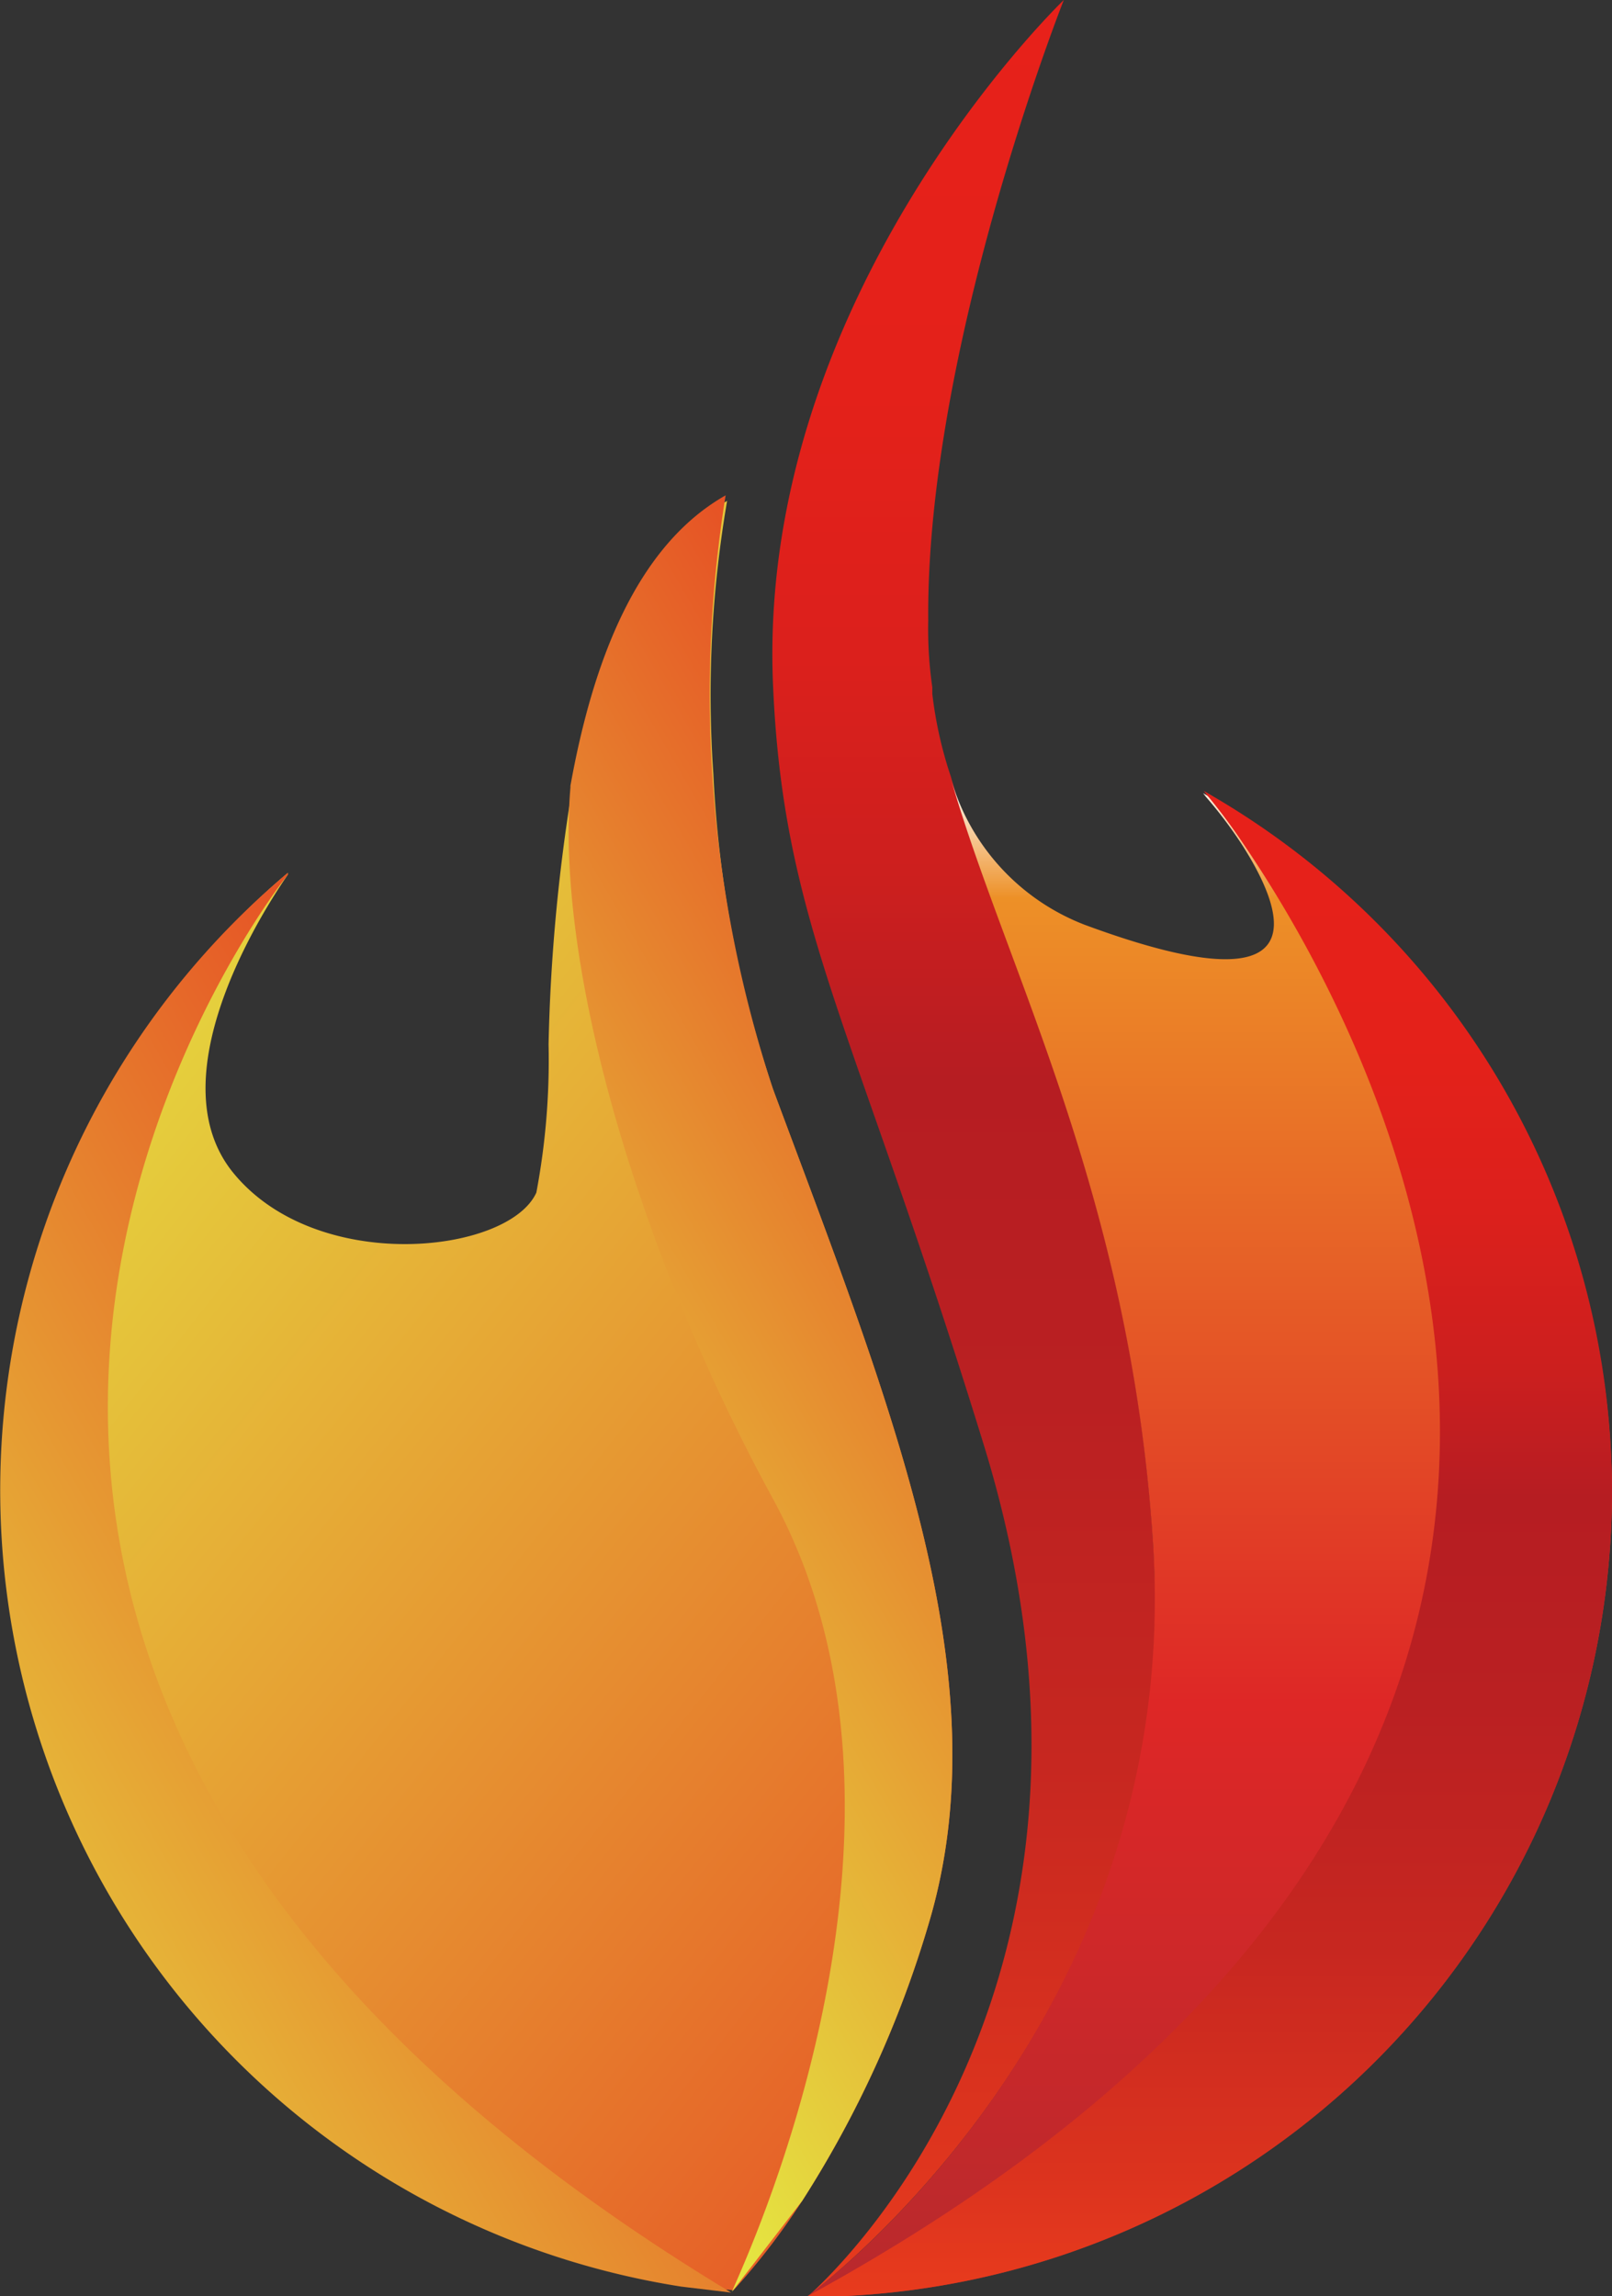
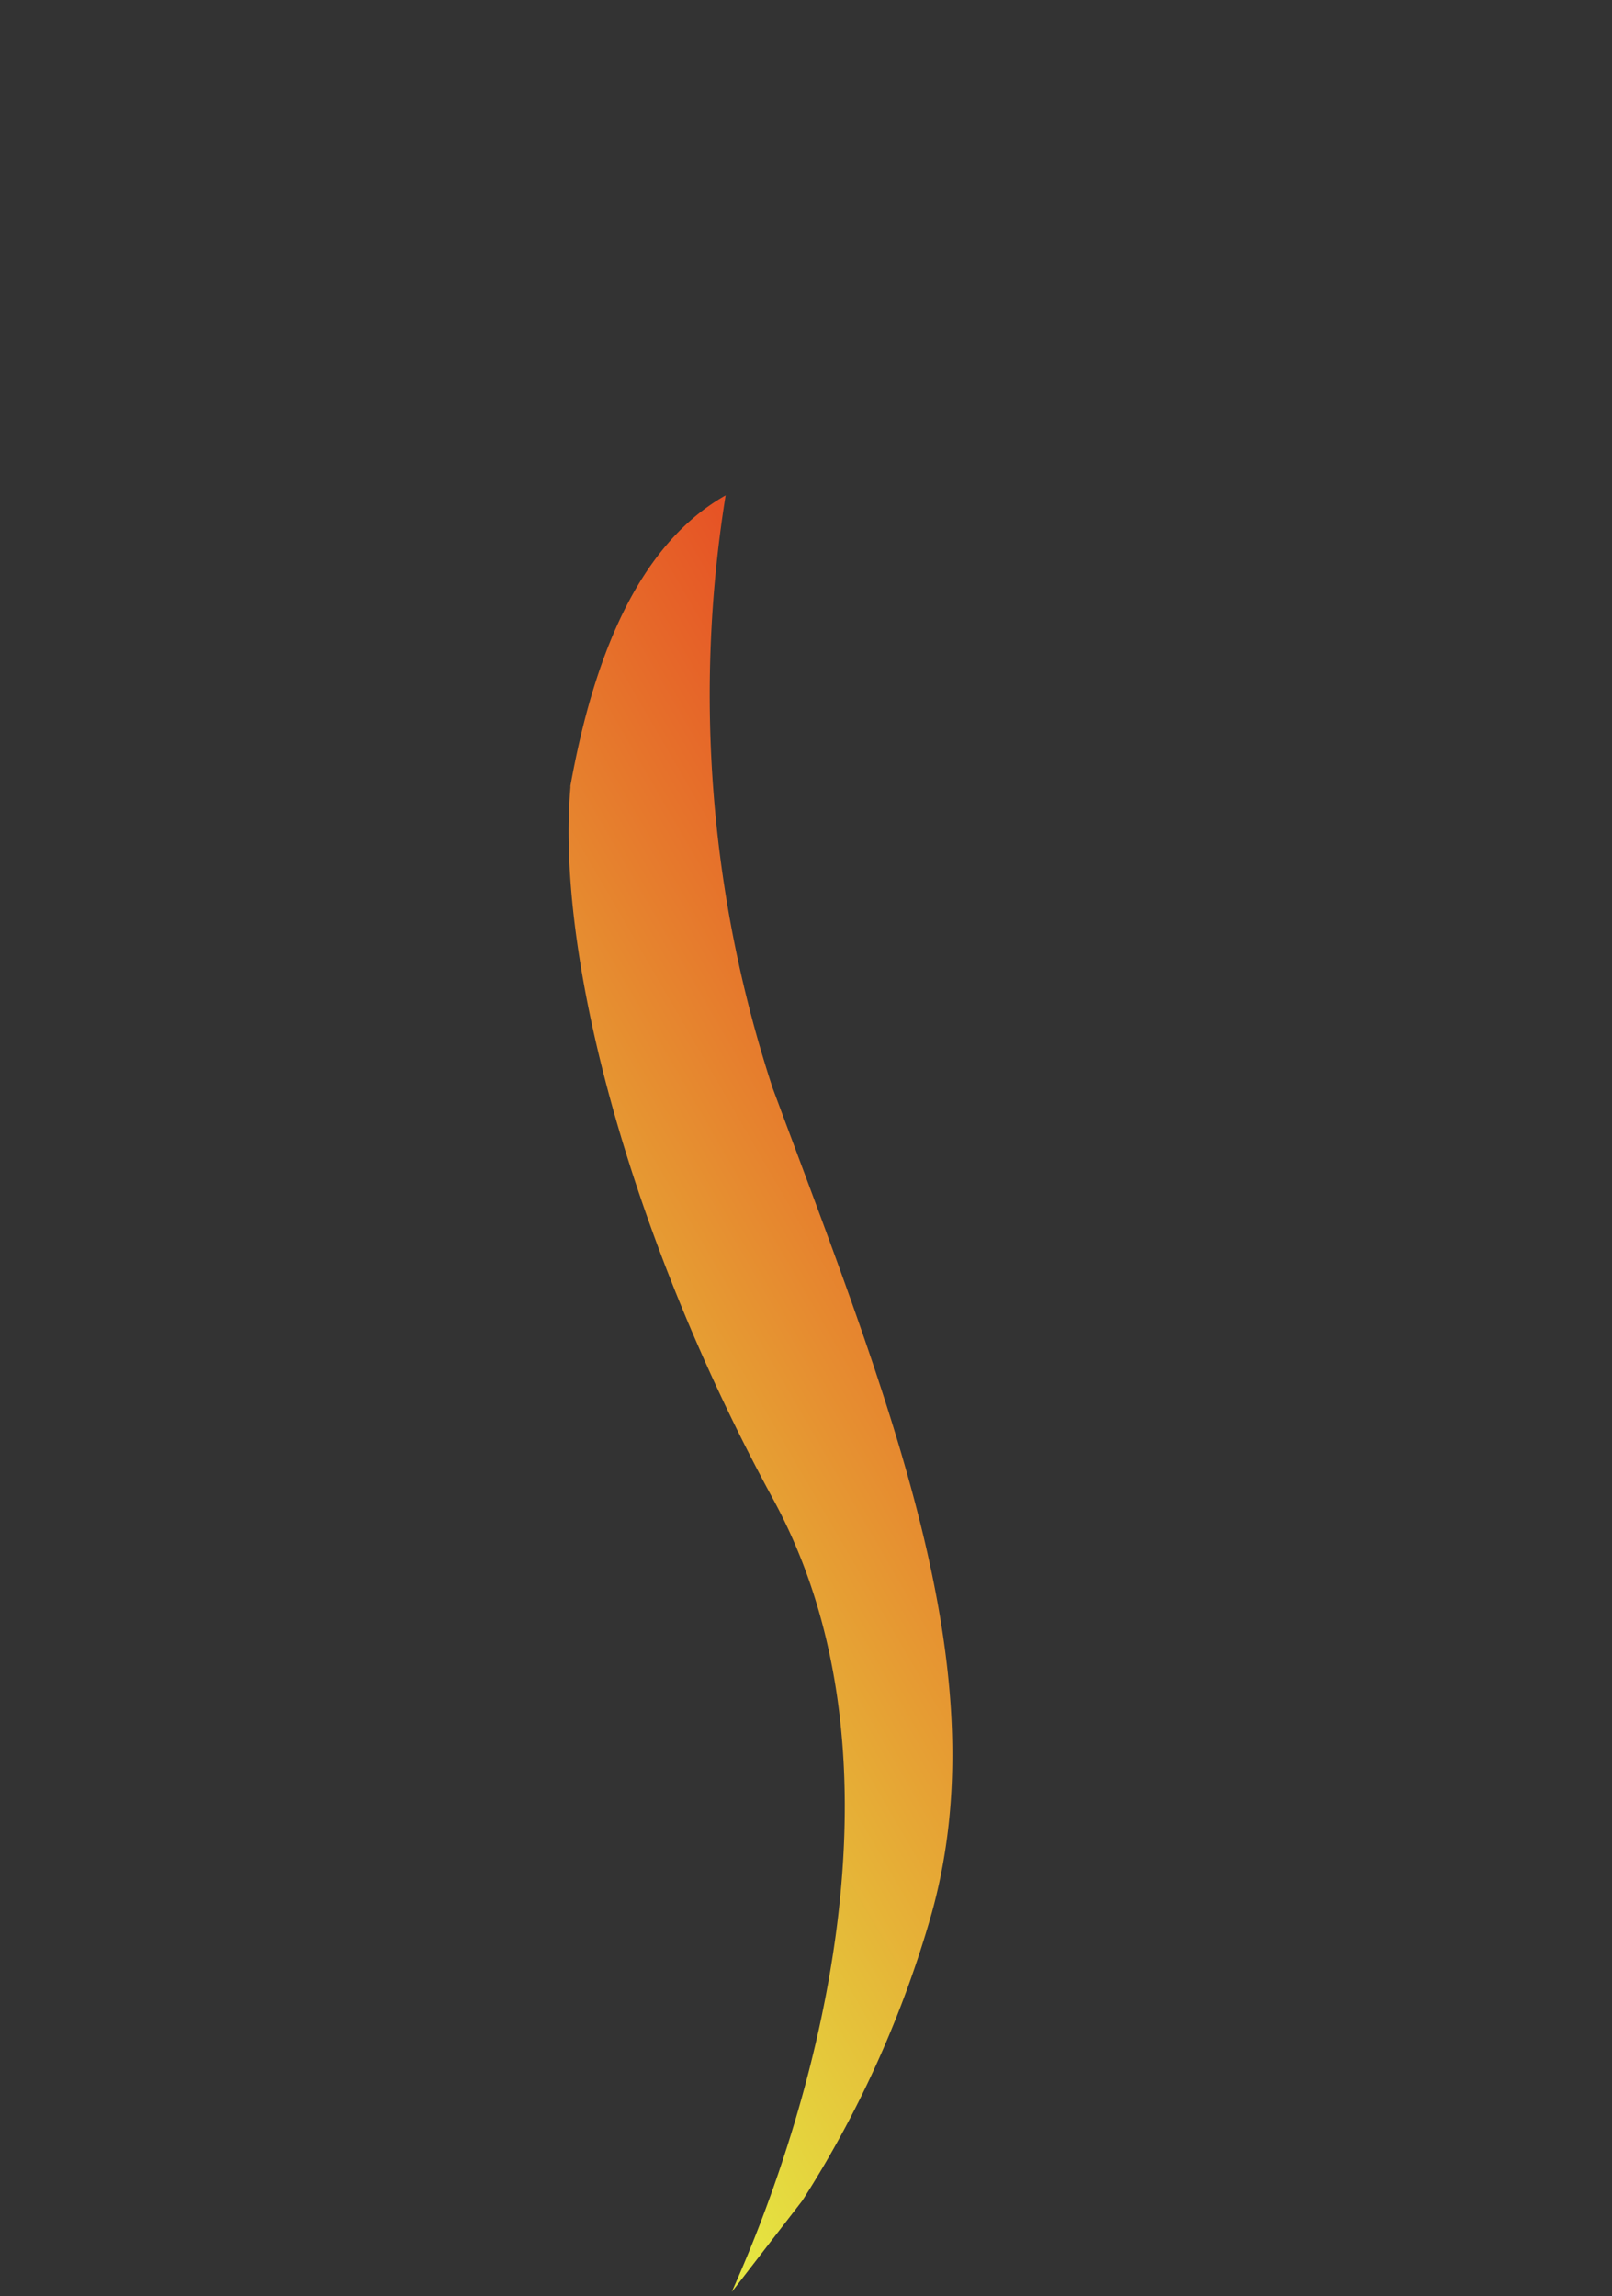
<svg xmlns="http://www.w3.org/2000/svg" xmlns:xlink="http://www.w3.org/1999/xlink" id="图层_1" data-name="图层 1" viewBox="0 0 43.52 61.98">
  <rect x="0" y="0" width="43.52" height="61.98" fill="#333333" stroke="none" />
  <defs>
    <style>.cls-1{fill:url(#linear-gradient);}.cls-2{fill:url(#linear-gradient-2);}.cls-3{fill:url(#linear-gradient-3);}.cls-4{fill:url(#linear-gradient-4);}.cls-5{fill:url(#linear-gradient-5);}.cls-6{fill:url(#linear-gradient-6);}</style>
    <linearGradient id="linear-gradient" x1="26.03" y1="61.95" x2="26.03" gradientUnits="userSpaceOnUse">
      <stop offset="0" stop-color="#e83b1d" />
      <stop offset="0.07" stop-color="#dd341e" />
      <stop offset="0.23" stop-color="#c72720" />
      <stop offset="0.39" stop-color="#ba2022" />
      <stop offset="0.53" stop-color="#b61d22" />
      <stop offset="0.54" stop-color="#b91d22" />
      <stop offset="0.62" stop-color="#cd1f1e" />
      <stop offset="0.72" stop-color="#dc201c" />
      <stop offset="0.83" stop-color="#e4211a" />
      <stop offset="1" stop-color="#e7211a" />
    </linearGradient>
    <linearGradient id="linear-gradient-2" x1="32.64" y1="61.98" x2="32.64" y2="20.96" gradientUnits="userSpaceOnUse">
      <stop offset="0" stop-color="#b8292d" />
      <stop offset="0.39" stop-color="#de2726" />
      <stop offset="0.92" stop-color="#ed9027" />
      <stop offset="1" stop-color="#fff" />
    </linearGradient>
    <linearGradient id="linear-gradient-3" x1="-0.37" y1="24.02" x2="44.59" y2="59.59" gradientUnits="userSpaceOnUse">
      <stop offset="0" stop-color="#e5e641" />
      <stop offset="1" stop-color="#e7231c" />
    </linearGradient>
    <linearGradient id="linear-gradient-4" x1="32.64" y1="61.98" x2="32.64" y2="21.26" xlink:href="#linear-gradient" />
    <linearGradient id="linear-gradient-5" x1="-6.09" y1="54.09" x2="24.96" y2="36.31" xlink:href="#linear-gradient-3" />
    <linearGradient id="linear-gradient-6" x1="9.73" y1="43.39" x2="36.47" y2="27.87" xlink:href="#linear-gradient-3" />
  </defs>
-   <path class="cls-1" d="M21.79,62c.58-.51,9.27-8.38,4.77-23-3.5-11.36-5.41-14-5.69-20.51C20.42,8.1,28.51.2,28.72,0,28.61.28,25,9.5,25.06,16.75a11,11,0,0,0,.11,1.8l0,.18a11,11,0,0,0,.5,2.23c1.44,5.11,4.85,11.22,5.46,20.66C32,54.24,22.37,61.53,21.79,62Z" />
-   <path class="cls-2" d="M43.52,40.22A21.77,21.77,0,0,1,21.77,62h0l0,0c.58-.42,10.16-7.71,9.36-20.33-.61-9.44-4-15.55-5.46-20.66a6,6,0,0,0,3.61,3.95c6.35,2.35,5.45-.27,4.27-2.13l0,0a11.5,11.5,0,0,0-1-1.33h0l-.07-.09,0,0A21.76,21.76,0,0,1,43.52,40.22Z" />
-   <path class="cls-3" d="M25.07,51.93a29.1,29.1,0,0,1-3.41,7.47v0a18.52,18.52,0,0,1-1.86,2.42l0,0h0l-1.34-.16A21.76,21.76,0,0,1,7.77,23.56l0,.05c-.4.58-3.62,5.31-1.51,8,2.24,2.82,7.47,2.24,8.22.58a19.25,19.25,0,0,0,.33-4v0a49,49,0,0,1,.63-6.87c.12-.69.27-1.38.45-2,.69-2.52,1.83-4.71,3.74-5.8a30.89,30.89,0,0,0-.37,7.38,31.07,31.07,0,0,0,1.64,8.59C24.07,38,27.06,45.29,25.07,51.93Z" />
-   <path class="cls-4" d="M43.52,40.22A21.76,21.76,0,0,1,21.76,62h0C47.88,47.74,37.33,28.31,33.57,22.78l0,0a16.16,16.16,0,0,0-1-1.34h0l-.07-.09,0,0A21.76,21.76,0,0,1,43.52,40.22Z" />
-   <path class="cls-5" d="M19.74,61.88h0l-1.34-.16A21.76,21.76,0,0,1,7.77,23.56l0,.05C6.81,24.81-8.14,45.05,19.74,61.88Z" />
  <path class="cls-6" d="M25.07,51.93a29.1,29.1,0,0,1-3.41,7.47v0l-1.9,2.46h0c.1-.32,6-12.43,1.11-21.4C17.1,33.54,15,25.92,15.4,21.26v-.05c.6-3.33,1.77-6.47,4.19-7.84a34,34,0,0,0,1.27,16C24.07,38,27.06,45.29,25.07,51.93Z" />
</svg>